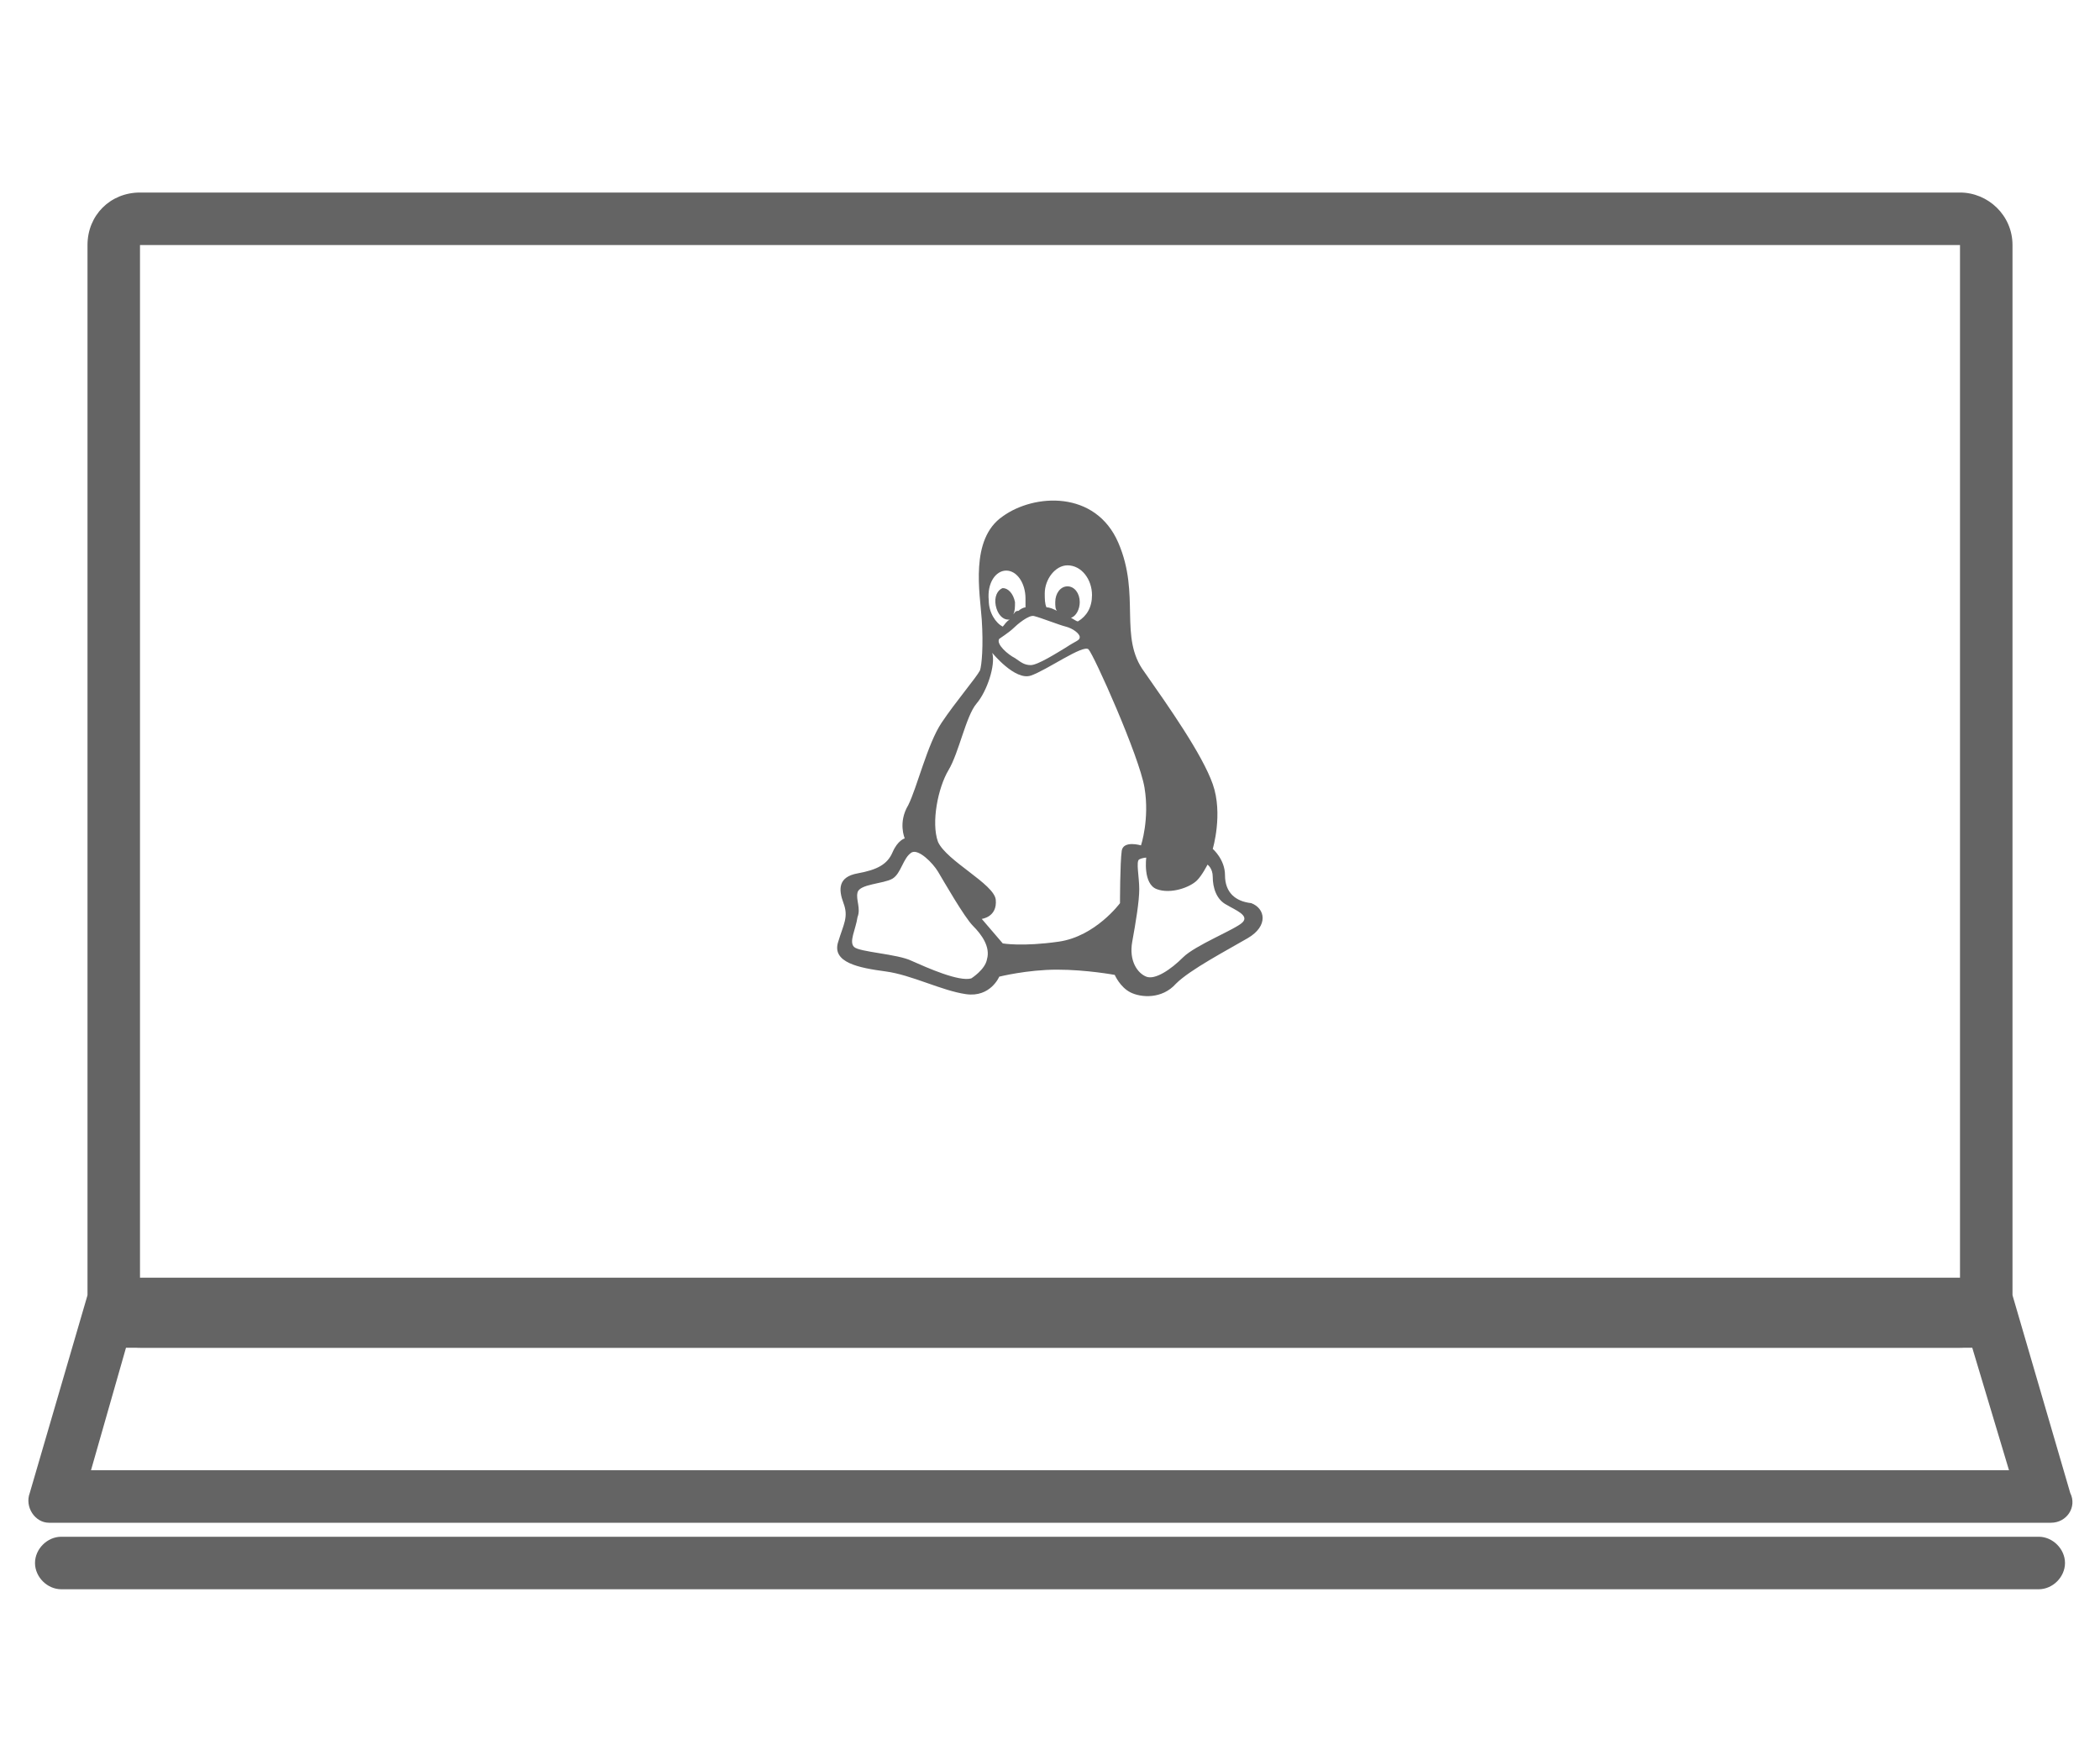
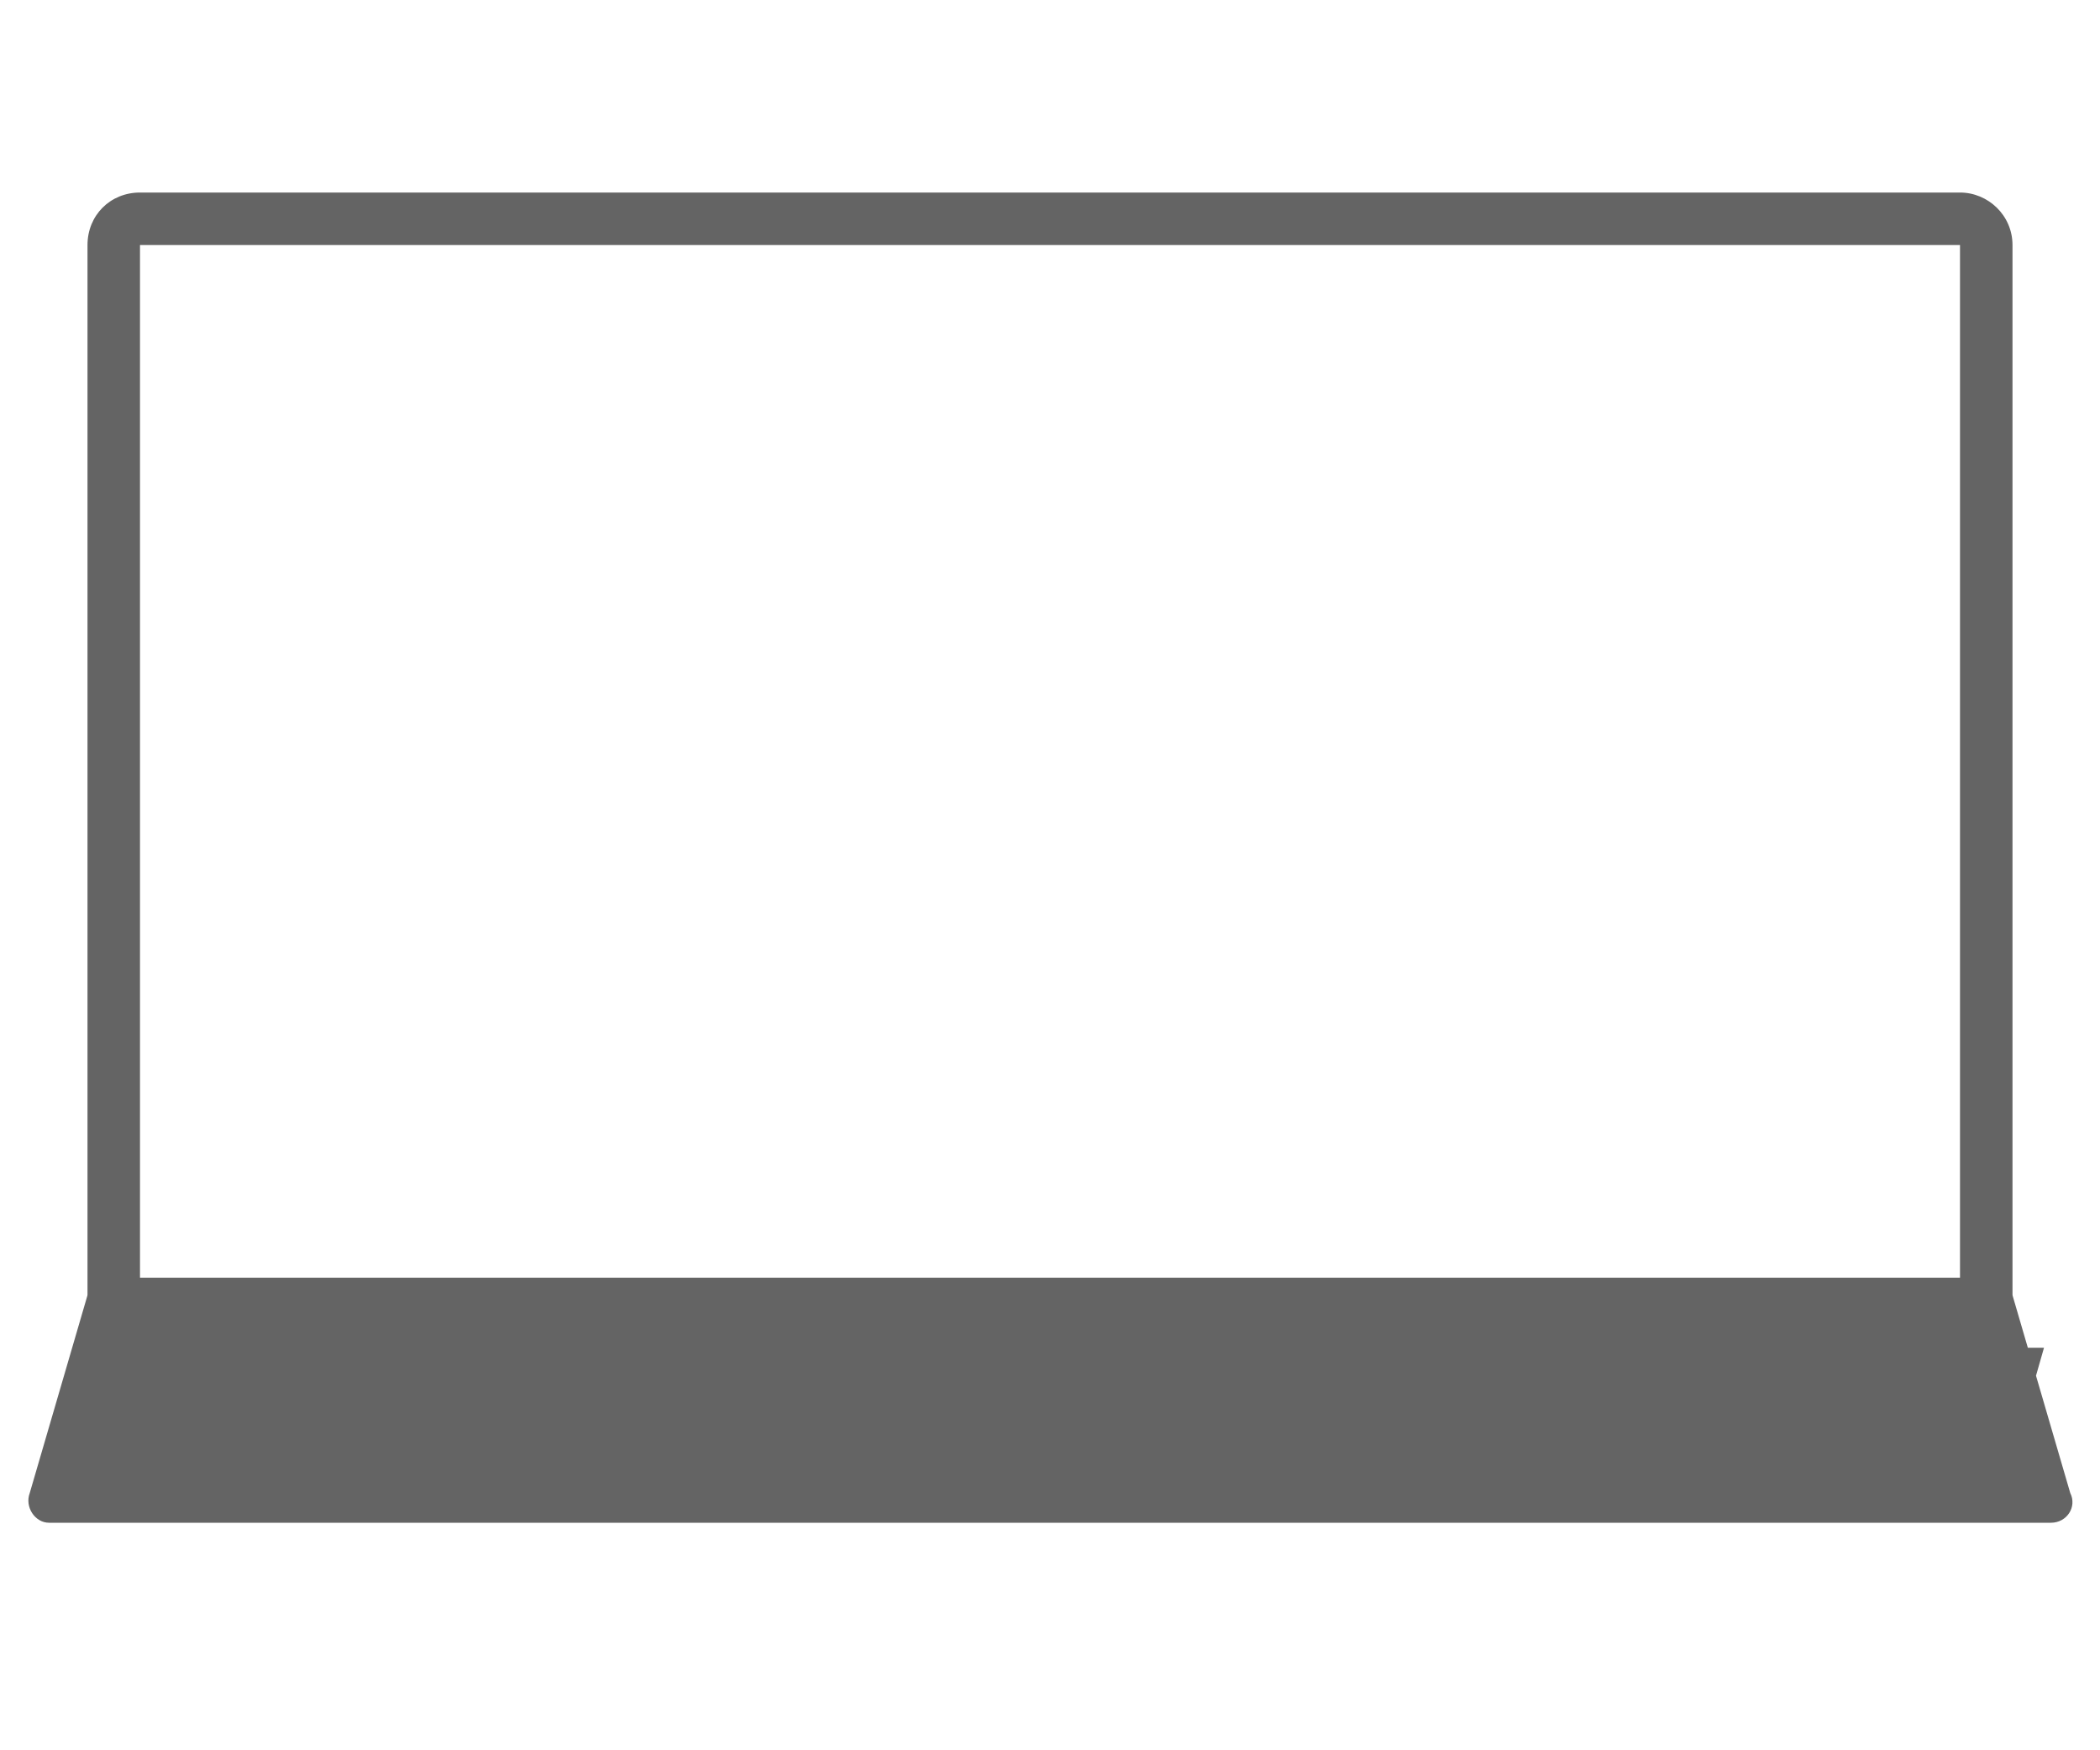
<svg xmlns="http://www.w3.org/2000/svg" version="1.1" id="Ebene_2_00000036236580671059830110000010243978737887217824_" x="0px" y="0px" width="120px" height="100px" viewBox="0 0 120 100" style="enable-background:new 0 0 120 100;" xml:space="preserve">
  <path style="fill:#646464;" d="M112,11H8c-1.7,0-3,1.3-3,3v60c0,1.7,1.3,3,3,3h104c1.7,0,3-1.3,3-3V14C115,12.3,113.6,11,112,11z   M112,73H8V14h104V73z" />
-   <path style="fill:#646464;" d="M112.7,77l2.1,7H5.2l2-7H112.7 M115,74H5L1.7,85.3C1.4,86.1,2,87,2.8,87h114.4c0.9,0,1.5-0.9,1.1-1.7  L115,74L115,74z" />
-   <path style="fill:#646464;" d="M116.5,90.8H3.5c-0.8,0-1.5-0.7-1.5-1.5s0.7-1.5,1.5-1.5h113c0.8,0,1.5,0.7,1.5,1.5  S117.3,90.8,116.5,90.8z" />
-   <path style="fill:#646464;" d="M50.6,55.5c1.5,0.2,3.2,1.1,4.6,1.3c1.4,0.2,1.9-1,1.9-1s1.6-0.4,3.3-0.4c1.7,0,3.3,0.3,3.3,0.3  s0.3,0.7,0.9,1c0.6,0.3,1.8,0.4,2.6-0.5c0.8-0.8,2.9-1.9,4.1-2.6c1.2-0.7,1-1.7,0.2-2C70.6,51.5,70,51,70,50c0-0.9-0.7-1.5-0.7-1.5  s0.6-2,0-3.7c-0.6-1.7-2.5-4.4-3.9-6.4c-1.5-2-0.2-4.4-1.5-7.4c-1.3-3-4.8-2.8-6.6-1.5c-1.9,1.3-1.3,4.4-1.2,5.9  c0.1,1.5,0,2.6-0.1,2.9c-0.2,0.4-1.4,1.8-2.2,3c-0.8,1.2-1.4,3.7-1.9,4.7c-0.6,1-0.2,1.9-0.2,1.9s-0.4,0.1-0.7,0.8  c-0.3,0.7-0.9,1-2,1.2c-1.1,0.2-1.1,0.9-0.8,1.7c0.3,0.8,0,1.2-0.3,2.2C47.5,55,49.1,55.3,50.6,55.5z M66.1,50.8  c0.8,0.3,1.9-0.1,2.3-0.5c0.3-0.3,0.6-0.9,0.6-0.9s0.3,0.2,0.3,0.7c0,0.6,0.2,1.3,0.8,1.6c0.5,0.3,1.3,0.6,0.9,1  c-0.4,0.4-2.7,1.3-3.4,2c-0.7,0.7-1.6,1.3-2.1,1.1c-0.5-0.2-1-0.9-0.8-2c0.2-1.1,0.4-2.3,0.4-3c0-0.7-0.2-1.6,0-1.7  c0.2-0.1,0.4-0.1,0.4-0.1S65.3,50.5,66.1,50.8z M61,32.3c0.8,0,1.4,0.8,1.4,1.7c0,0.7-0.3,1.2-0.8,1.5c-0.1,0-0.2-0.1-0.4-0.2  c0.3-0.1,0.5-0.5,0.5-0.9c0-0.5-0.3-0.9-0.7-0.9c-0.4,0-0.7,0.4-0.7,0.9c0,0.2,0,0.4,0.1,0.5c-0.2-0.1-0.4-0.2-0.6-0.2  c-0.1-0.2-0.1-0.5-0.1-0.8C59.7,33.1,60.3,32.3,61,32.3z M59.1,35.2c0.4,0.1,1.4,0.5,1.8,0.6c0.4,0.1,0.8,0.4,0.8,0.6  c0,0.2-0.2,0.2-0.8,0.6c-0.5,0.3-1.6,1-2,1c-0.4,0-0.6-0.2-0.9-0.4c-0.4-0.2-1.1-0.8-0.9-1.1c0,0,0.6-0.4,0.8-0.6  C58.1,35.7,58.8,35.1,59.1,35.2z M57.5,32.6c0.6,0,1.1,0.7,1.1,1.6c0,0.2,0,0.3,0,0.5c-0.1,0-0.3,0.1-0.4,0.2  C58,34.9,58,35,57.9,35.1c0.1-0.2,0.1-0.4,0.1-0.7c-0.1-0.5-0.4-0.8-0.7-0.8c-0.3,0.1-0.5,0.5-0.4,1c0.1,0.5,0.4,0.8,0.7,0.8  c0,0,0,0,0.1,0c-0.2,0.1-0.3,0.3-0.4,0.4c-0.4-0.2-0.8-0.8-0.8-1.5C56.4,33.3,56.9,32.6,57.5,32.6z M54.2,44c0.6-1,1-3.1,1.6-3.8  c0.6-0.7,1.1-2.2,0.9-2.9c0,0,1.3,1.6,2.2,1.3c0.9-0.3,3-1.8,3.3-1.5c0.3,0.3,2.9,6.1,3.2,7.9c0.3,1.8-0.2,3.3-0.2,3.3  s-1-0.3-1.1,0.3C64,49.3,64,51.6,64,51.6s-1.4,1.9-3.5,2.2c-2.1,0.3-3.2,0.1-3.2,0.1l-1.2-1.4c0,0,0.9-0.1,0.8-1.1  c-0.1-0.9-2.8-2.2-3.3-3.3C53.2,47,53.6,45,54.2,44z M49,51c0.1-0.5,1.5-0.5,2-0.8c0.5-0.3,0.6-1.2,1.1-1.5c0.4-0.2,1.2,0.6,1.5,1.1  c0.3,0.5,1.5,2.6,2,3.1c0.5,0.5,1,1.2,0.8,1.9c-0.1,0.6-0.9,1.1-0.9,1.1c-0.7,0.2-2.5-0.6-3.4-1c-0.8-0.4-3-0.5-3.3-0.8  c-0.3-0.3,0.1-1,0.2-1.7C49.2,51.9,48.9,51.4,49,51z" />
+   <path style="fill:#646464;" d="M112.7,77l2.1,7l2-7H112.7 M115,74H5L1.7,85.3C1.4,86.1,2,87,2.8,87h114.4c0.9,0,1.5-0.9,1.1-1.7  L115,74L115,74z" />
</svg>